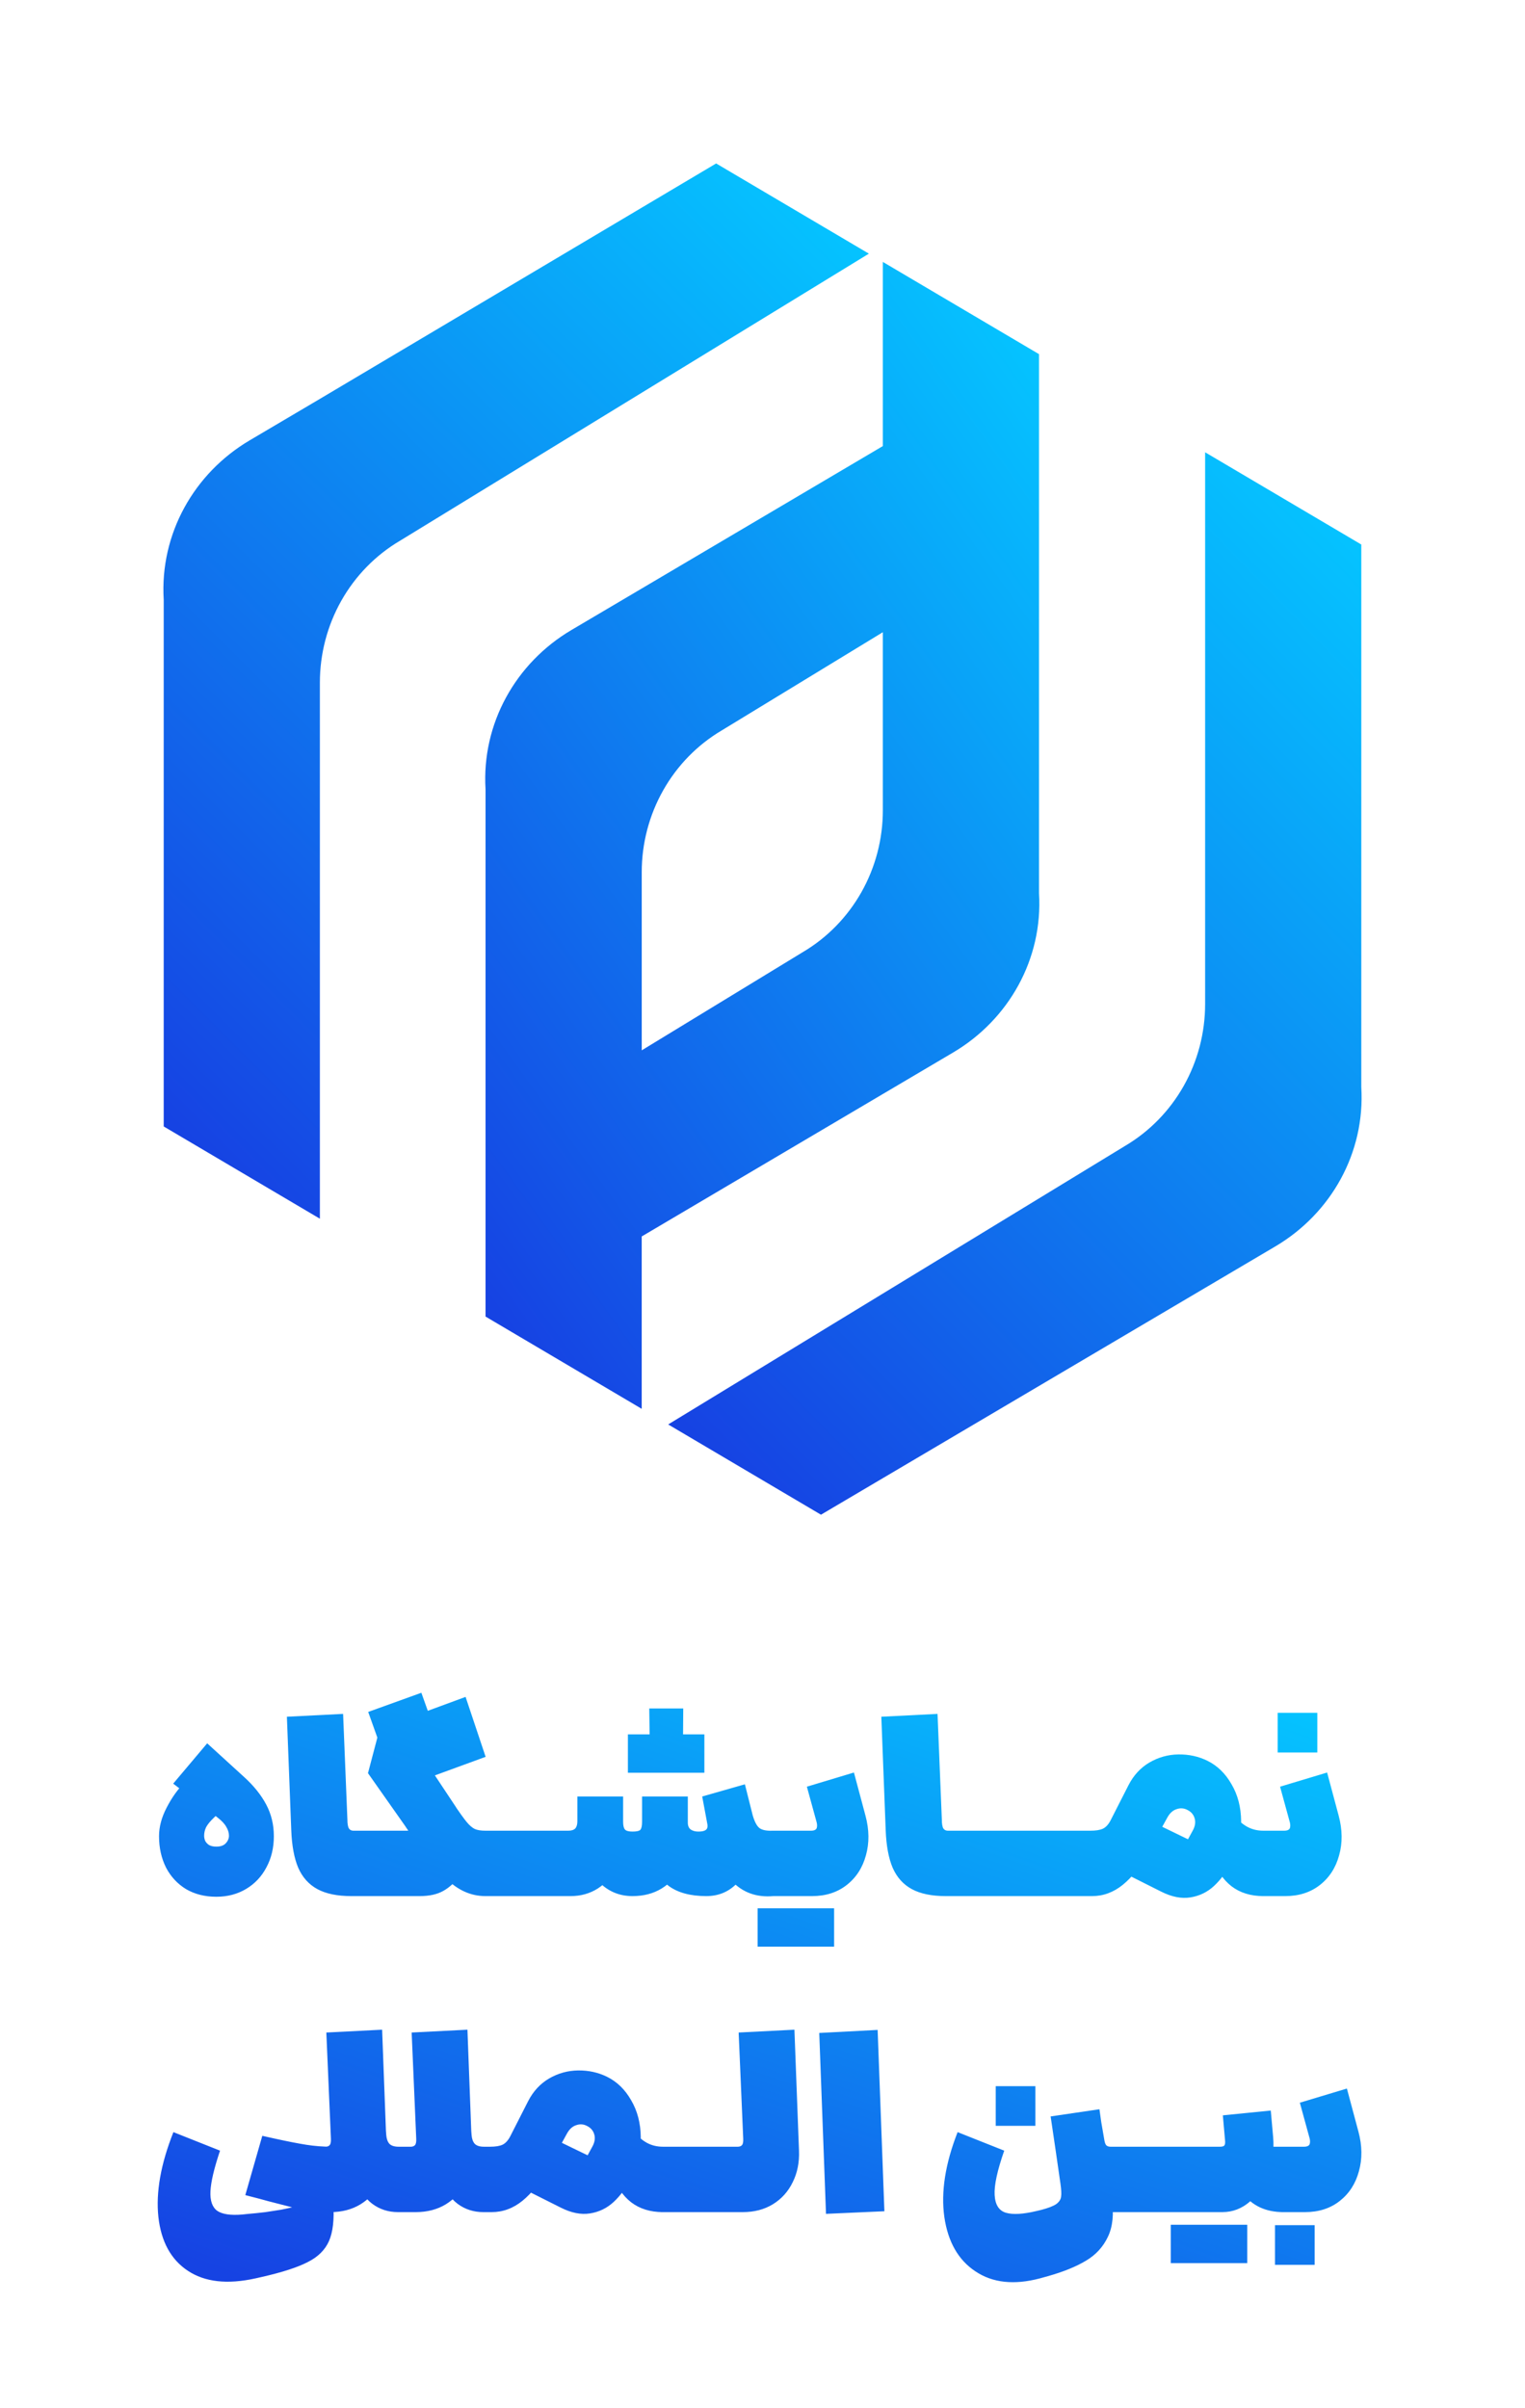
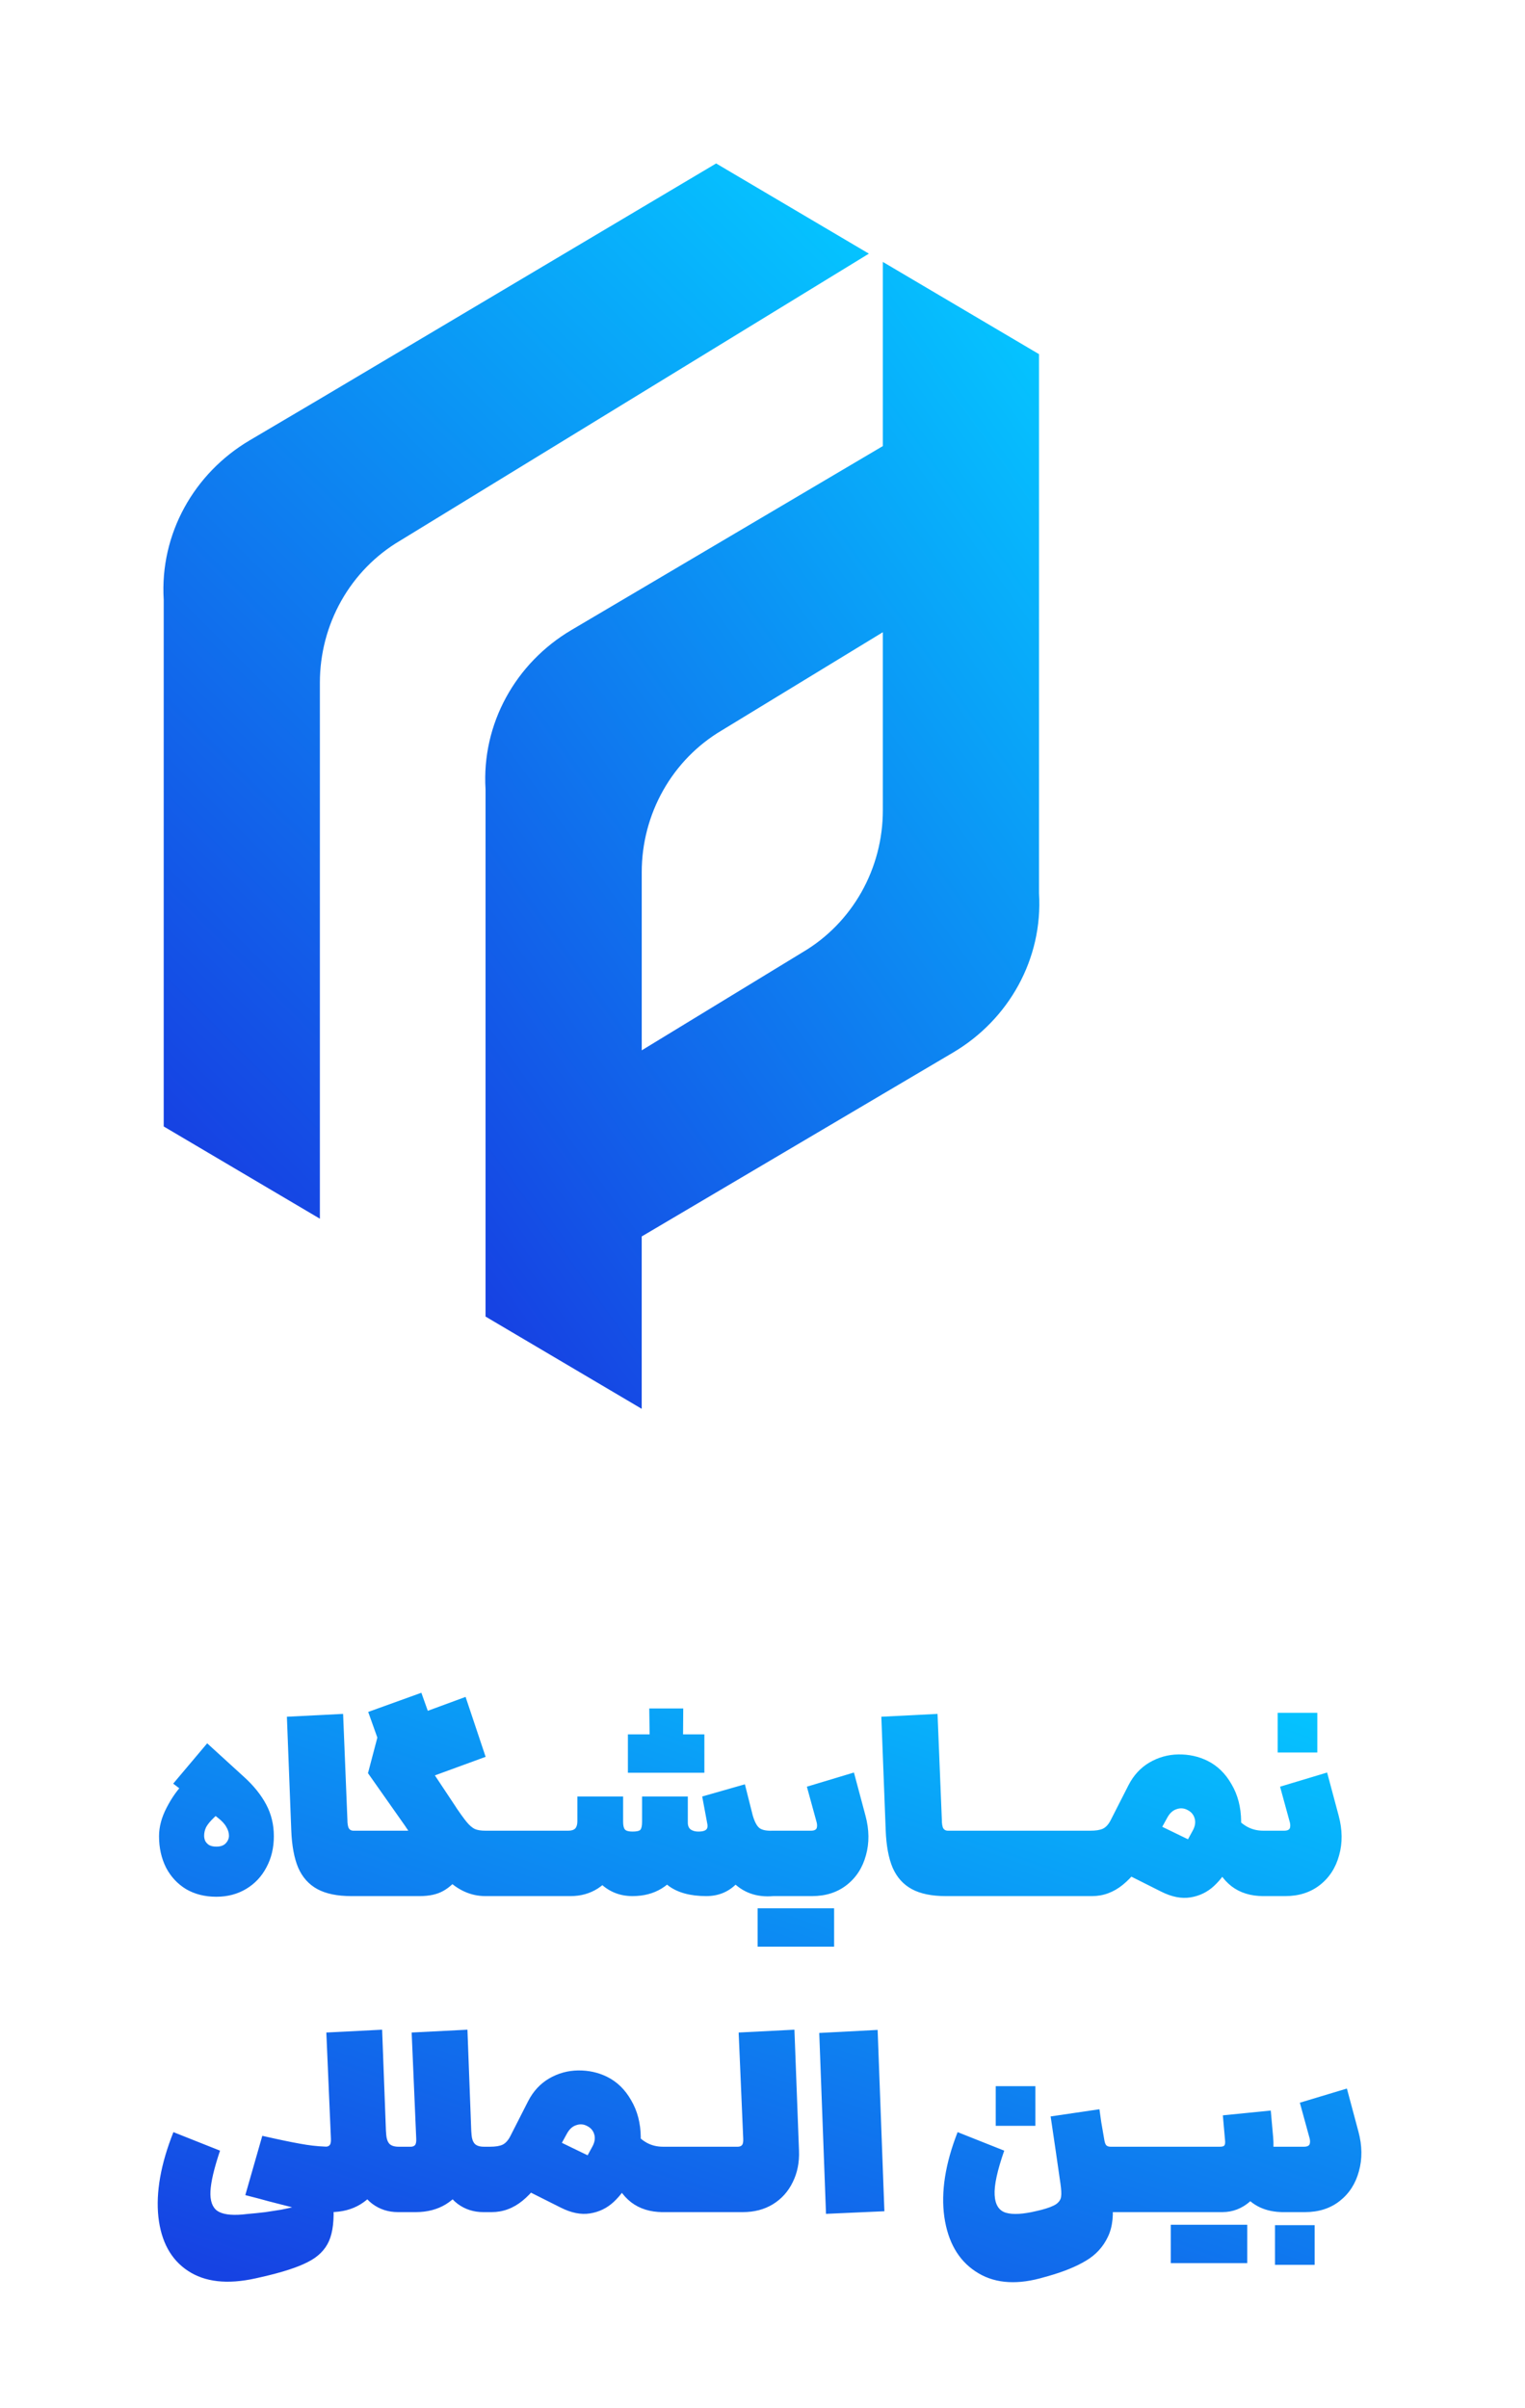
<svg xmlns="http://www.w3.org/2000/svg" width="140" height="221" viewBox="0 0 140 221" fill="none">
  <g filter="url(#filter0_d_13_7409)">
    <path d="M19.86 174.06C18.807 174.06 17.88 173.827 17.08 173.36C16.293 172.88 15.68 172.22 15.24 171.38C14.813 170.527 14.6 169.567 14.6 168.5C14.6 167.647 14.833 166.773 15.3 165.88C15.767 164.973 16.307 164.213 16.92 163.6L18.74 161.78L21.48 165.04L19.64 166.8C19.293 167.133 19.053 167.427 18.92 167.68C18.8 167.933 18.74 168.193 18.74 168.46C18.74 168.62 18.773 168.78 18.84 168.94C18.92 169.087 19.04 169.213 19.2 169.32C19.373 169.413 19.593 169.46 19.86 169.46C20.247 169.46 20.533 169.36 20.72 169.16C20.92 168.947 21.02 168.713 21.02 168.46C21.02 168.193 20.94 167.927 20.78 167.66C20.633 167.38 20.36 167.087 19.96 166.78L15.9 163.68L19.02 159.98L22.42 163.08C23.3 163.88 23.973 164.72 24.44 165.6C24.907 166.48 25.14 167.447 25.14 168.5C25.14 169.567 24.913 170.52 24.46 171.36C24.02 172.2 23.4 172.86 22.6 173.34C21.8 173.82 20.887 174.06 19.86 174.06ZM32.258 174C30.965 174 29.925 173.787 29.138 173.36C28.352 172.933 27.765 172.28 27.378 171.4C27.005 170.52 26.792 169.367 26.738 167.94L26.338 157.54L31.498 157.28L31.898 167.12V167.22C31.912 167.407 31.938 167.56 31.978 167.68C32.018 167.787 32.078 167.867 32.158 167.92C32.238 167.973 32.338 168 32.458 168H33.138L33.478 171L33.138 174H32.258ZM44.562 174C43.215 174 41.995 173.447 40.902 172.34C39.809 171.233 38.862 169.72 38.062 167.8L41.642 165.54C42.189 166.34 42.589 166.893 42.842 167.2C43.095 167.507 43.342 167.72 43.582 167.84C43.822 167.947 44.149 168 44.562 168H45.322L45.662 171L45.322 174H44.562ZM33.022 168H36.942C37.129 168 37.309 168 37.482 168C37.415 167.893 37.362 167.813 37.322 167.76C37.282 167.707 37.229 167.627 37.162 167.52L33.782 162.72L34.862 158.62L42.742 155.72L44.582 161.22L36.762 164.08L37.902 159.88L41.822 165.78C42.262 166.447 42.575 167.173 42.762 167.96C42.962 168.733 43.015 169.487 42.922 170.22C42.829 170.94 42.609 171.553 42.262 172.06C41.795 172.713 41.275 173.2 40.702 173.52C40.142 173.84 39.415 174 38.522 174H33.022V168ZM33.802 157.1L38.682 155.34L39.802 158.48L34.922 160.24L33.802 157.1ZM45.13 168H51.45L51.789 171L51.45 174H45.13V168ZM64.844 174C63.39 174 62.244 173.693 61.404 173.08C60.577 172.467 60.004 171.68 59.684 170.72C59.377 169.747 59.224 168.647 59.224 167.42L63.144 167.26C63.144 167.553 63.237 167.767 63.424 167.9C63.61 168.02 63.837 168.08 64.104 168.08C64.344 168.08 64.53 168.053 64.664 168C64.797 167.947 64.884 167.867 64.924 167.76C64.964 167.64 64.964 167.493 64.924 167.32L64.464 164.86L68.384 163.74L69.104 166.6C69.384 167.72 69.39 168.86 69.124 170.02C68.87 171.167 68.364 172.12 67.604 172.88C66.857 173.627 65.937 174 64.844 174ZM51.244 168H52.164C52.457 168 52.67 167.933 52.804 167.8C52.937 167.653 53.004 167.433 53.004 167.14V164.86H57.204V168.84C57.204 169.747 56.997 170.6 56.584 171.4C56.184 172.187 55.617 172.82 54.884 173.3C54.15 173.767 53.317 174 52.384 174H51.244V168ZM58.064 174C56.93 174 55.957 173.62 55.144 172.86C54.344 172.1 53.777 171.18 53.444 170.1C53.11 169.007 53.05 168.033 53.264 167.18H57.204C57.204 167.513 57.257 167.747 57.364 167.88C57.47 168.013 57.704 168.08 58.064 168.08C58.437 168.08 58.677 168.027 58.784 167.92C58.89 167.8 58.944 167.553 58.944 167.18V164.86H63.144V168.84C63.144 169.76 62.937 170.613 62.524 171.4C62.11 172.187 61.517 172.82 60.744 173.3C59.984 173.767 59.09 174 58.064 174ZM70.984 174C69.437 174.133 68.164 173.667 67.164 172.6C66.177 171.52 65.544 170 65.264 168.04L69.104 166.6C69.277 167.187 69.484 167.573 69.724 167.76C69.977 167.947 70.397 168.027 70.984 168L71.324 171.02L70.984 174ZM62.724 156.78L62.704 159.6H59.644L59.604 156.78H62.724ZM61.184 159.16V162.68H57.644V159.16H61.184ZM64.664 159.16V162.68H61.124V159.16H64.664ZM70.814 168H74.454C74.614 168 74.741 167.973 74.834 167.92C74.927 167.867 74.981 167.787 74.994 167.68C75.021 167.56 75.014 167.413 74.974 167.24L74.074 163.96L78.394 162.66L79.454 166.62C79.801 167.913 79.814 169.127 79.494 170.26C79.187 171.393 78.601 172.3 77.734 172.98C76.867 173.66 75.807 174 74.554 174H70.814V168ZM76.574 178.64H73.054V175.12H76.574V178.64ZM73.074 175.12V178.64H69.554V175.12H73.074ZM86.829 174C85.535 174 84.495 173.787 83.709 173.36C82.922 172.933 82.335 172.28 81.949 171.4C81.575 170.52 81.362 169.367 81.309 167.94L80.909 157.54L86.069 157.28L86.469 167.12V167.22C86.482 167.407 86.509 167.56 86.549 167.68C86.589 167.787 86.649 167.867 86.729 167.92C86.809 167.973 86.909 168 87.029 168H87.709L88.049 171L87.709 174H86.829ZM87.512 168H93.832L94.172 171L93.832 174H87.512V168ZM93.587 168H99.907L100.247 171L99.907 174H93.587V168ZM115.981 174C114.821 174 113.847 173.7 113.061 173.1C112.274 172.487 111.714 171.647 111.381 170.58C111.047 169.513 110.954 168.313 111.101 166.98L113.041 165.76C113.094 166.08 113.241 166.413 113.481 166.76C113.734 167.107 114.074 167.4 114.501 167.64C114.941 167.88 115.434 168 115.981 168L116.321 171.02L115.981 174ZM99.701 168H100.101C100.594 168 100.974 167.94 101.241 167.82C101.521 167.687 101.761 167.427 101.961 167.04L103.601 163.82C104.067 162.913 104.707 162.22 105.521 161.74C106.347 161.26 107.234 161.013 108.181 161C109.141 160.987 110.027 161.18 110.841 161.58C111.761 162.033 112.501 162.753 113.061 163.74C113.634 164.713 113.927 165.84 113.941 167.12C113.967 168.387 113.654 169.667 113.001 170.96C112.587 171.787 112.074 172.487 111.461 173.06C110.847 173.633 110.121 173.987 109.281 174.12C108.454 174.253 107.554 174.073 106.581 173.58L101.801 171.18L104.221 166.44L109.501 169C109.367 169.013 109.267 169.027 109.201 169.04C109.134 169.053 109.034 169.067 108.901 169.08L109.481 168.02C109.707 167.62 109.774 167.247 109.681 166.9C109.587 166.54 109.367 166.273 109.021 166.1C108.701 165.927 108.367 165.9 108.021 166.02C107.674 166.127 107.387 166.387 107.161 166.8L105.381 170.04C104.701 171.293 103.934 172.267 103.081 172.96C102.227 173.653 101.287 174 100.261 174H99.701V168ZM115.814 168H117.894C118.054 168 118.181 167.973 118.274 167.92C118.367 167.867 118.421 167.787 118.434 167.68C118.461 167.56 118.454 167.413 118.414 167.24L117.514 163.96L121.834 162.66L122.894 166.62C123.241 167.913 123.254 169.127 122.934 170.26C122.627 171.393 122.041 172.3 121.174 172.98C120.307 173.66 119.247 174 117.994 174H115.814V168ZM117.294 157.18H120.934V160.82H117.294V157.18ZM23.46 209.08C20.873 209.653 18.8 209.42 17.24 208.38C15.693 207.353 14.793 205.707 14.54 203.44C14.3 201.173 14.76 198.58 15.92 195.66L20.2 197.36C19.653 198.987 19.36 200.233 19.32 201.1C19.28 201.953 19.487 202.547 19.94 202.88C20.407 203.2 21.18 203.313 22.26 203.22L22.62 203.18C23.247 203.127 23.833 203.067 24.38 203C24.927 202.92 25.4 202.847 25.8 202.78C26.2 202.7 26.54 202.627 26.82 202.56C25.847 202.307 25.12 202.12 24.64 202C24.173 201.867 23.467 201.68 22.52 201.44L24.3 196.22C25.18 196.513 26.1 196.967 27.06 197.58C28.02 198.18 28.833 198.887 29.5 199.7C30.18 200.513 30.547 201.353 30.6 202.22C30.693 203.7 30.56 204.847 30.2 205.66C29.84 206.473 29.193 207.113 28.26 207.58C27.34 208.06 25.947 208.513 24.08 208.94L23.46 209.08ZM30.44 203C29.827 203 29.3 202.973 28.86 202.92C28.42 202.867 27.793 202.747 26.98 202.56C26.167 202.36 25.16 202.107 23.96 201.8L22.52 201.44L24.08 196L25.16 196.24C26.373 196.507 27.36 196.7 28.12 196.82C28.88 196.94 29.653 197 30.44 197L30.78 200L30.44 203ZM36.539 203C35.646 203 34.859 202.747 34.179 202.24C33.499 201.733 32.959 200.92 32.559 199.8C32.173 198.68 31.98 197.233 31.98 195.46L35.4 195.14L35.459 195.92C35.486 196.267 35.58 196.533 35.739 196.72C35.913 196.907 36.2 197 36.599 197H36.919L37.26 200L36.919 203H36.539ZM28.88 197H29.88C30.04 197 30.166 196.953 30.259 196.86C30.353 196.753 30.393 196.56 30.38 196.28L29.959 186.52L35.08 186.26L35.499 197.38C35.539 198.447 35.346 199.407 34.919 200.26C34.506 201.113 33.9 201.787 33.099 202.28C32.313 202.76 31.393 203 30.34 203H28.88V197ZM44.372 203C43.478 203 42.692 202.747 42.012 202.24C41.332 201.733 40.792 200.92 40.392 199.8C40.005 198.68 39.812 197.233 39.812 195.46L43.232 195.14L43.292 195.92C43.318 196.267 43.412 196.533 43.572 196.72C43.745 196.907 44.032 197 44.432 197H44.752L45.092 200L44.752 203H44.372ZM36.712 197H37.712C37.872 197 37.998 196.953 38.092 196.86C38.185 196.753 38.225 196.56 38.212 196.28L37.792 186.52L42.912 186.26L43.332 197.38C43.372 198.447 43.178 199.407 42.752 200.26C42.338 201.113 41.732 201.787 40.932 202.28C40.145 202.76 39.225 203 38.172 203H36.712V197ZM60.864 203C59.704 203 58.73 202.7 57.944 202.1C57.157 201.487 56.597 200.647 56.264 199.58C55.93 198.513 55.837 197.313 55.984 195.98L57.924 194.76C57.977 195.08 58.124 195.413 58.364 195.76C58.617 196.107 58.957 196.4 59.384 196.64C59.824 196.88 60.317 197 60.864 197L61.204 200.02L60.864 203ZM44.584 197H44.984C45.477 197 45.857 196.94 46.124 196.82C46.404 196.687 46.644 196.427 46.844 196.04L48.484 192.82C48.95 191.913 49.59 191.22 50.404 190.74C51.23 190.26 52.117 190.013 53.064 190C54.024 189.987 54.91 190.18 55.724 190.58C56.644 191.033 57.384 191.753 57.944 192.74C58.517 193.713 58.81 194.84 58.824 196.12C58.85 197.387 58.537 198.667 57.884 199.96C57.47 200.787 56.957 201.487 56.344 202.06C55.73 202.633 55.004 202.987 54.164 203.12C53.337 203.253 52.437 203.073 51.464 202.58L46.684 200.18L49.104 195.44L54.384 198C54.25 198.013 54.15 198.027 54.084 198.04C54.017 198.053 53.917 198.067 53.784 198.08L54.364 197.02C54.59 196.62 54.657 196.247 54.564 195.9C54.47 195.54 54.25 195.273 53.904 195.1C53.584 194.927 53.25 194.9 52.904 195.02C52.557 195.127 52.27 195.387 52.044 195.8L50.264 199.04C49.584 200.293 48.817 201.267 47.964 201.96C47.11 202.653 46.17 203 45.144 203H44.584V197ZM60.657 197H66.977L67.317 200L66.977 203H60.657V197ZM66.731 197H67.731C67.891 197 68.018 196.953 68.111 196.86C68.204 196.753 68.244 196.56 68.231 196.28L67.811 186.52L72.931 186.26L73.351 197.38C73.391 198.447 73.198 199.407 72.771 200.26C72.358 201.113 71.751 201.787 70.951 202.28C70.164 202.76 69.244 203 68.191 203H66.731V197ZM75.21 186.56L80.57 186.28L81.19 202.92L75.83 203.16L75.21 186.56ZM101.832 203C100.978 203 100.192 202.667 99.472 202C98.765 201.333 98.172 200.347 97.692 199.04C97.212 197.733 96.892 196.153 96.732 194.3L100.912 193.66C101.072 194.58 101.232 195.507 101.392 196.44C101.432 196.653 101.492 196.8 101.572 196.88C101.665 196.96 101.792 197 101.952 197H102.952L103.292 200L102.952 203H101.832ZM95.472 209.08C93.098 209.707 91.125 209.493 89.552 208.44C87.978 207.4 87.025 205.733 86.692 203.44C86.372 201.147 86.778 198.553 87.912 195.66L92.192 197.36C91.552 199.187 91.258 200.547 91.312 201.44C91.365 202.333 91.712 202.873 92.352 203.06C92.992 203.247 93.925 203.193 95.152 202.9L95.572 202.8C96.238 202.627 96.705 202.447 96.972 202.26C97.238 202.06 97.385 201.833 97.412 201.58C97.452 201.327 97.432 200.927 97.352 200.38C97.058 198.327 96.758 196.273 96.452 194.22L100.932 193.56C101.318 196.28 101.698 199 102.072 201.72C102.272 203.16 102.152 204.34 101.712 205.26C101.272 206.193 100.598 206.927 99.692 207.46C98.785 208.007 97.618 208.48 96.192 208.88L95.472 209.08ZM91.412 191.44H95.052V195.08H91.412V191.44ZM102.747 197H109.067L109.407 200L109.067 203H102.747V197ZM108.861 197H111.981C112.208 197 112.348 196.96 112.401 196.88C112.468 196.8 112.488 196.633 112.461 196.38L112.261 194.12L116.661 193.68L116.881 196.14C116.974 197.273 116.834 198.373 116.461 199.44C116.088 200.493 115.521 201.353 114.761 202.02C114.014 202.673 113.168 203 112.221 203H108.861V197ZM117.821 203C116.208 203 114.968 202.427 114.101 201.28C113.248 200.12 112.728 198.493 112.541 196.4L116.241 197C116.508 197 116.708 197 116.841 197C116.974 197 117.101 197 117.221 197C117.354 197 117.554 197 117.821 197L118.161 199.98L117.821 203ZM114.501 207.68H110.981V204.16H114.501V207.68ZM111.001 204.16V207.68H107.481V204.16H111.001ZM117.63 197H119.71C119.87 197 119.997 196.973 120.09 196.92C120.184 196.867 120.237 196.787 120.25 196.68C120.277 196.56 120.27 196.413 120.23 196.24L119.33 192.96L123.65 191.66L124.71 195.62C125.057 196.913 125.07 198.127 124.75 199.26C124.444 200.393 123.857 201.3 122.99 201.98C122.124 202.66 121.064 203 119.81 203H117.63V197ZM117.05 204.2H120.69V207.84H117.05V204.2Z" fill="url(#paint0_linear_13_7409)" />
  </g>
  <g filter="url(#filter1_d_13_7409)">
    <path d="M79.766 23.278L36.712 49.628C34.478 50.946 32.624 52.843 31.334 55.127C30.045 57.411 29.366 60.002 29.366 62.639V111.838L15.029 103.373V55.028C14.664 49 17.808 43.43 22.913 40.414L29.366 36.605L65.744 15L79.766 23.278Z" fill="url(#paint1_linear_13_7409)" />
  </g>
  <g filter="url(#filter2_d_13_7409)">
    <path d="M95.386 81.974V32.501L81.048 24.036V40.935L58.911 54.007L52.458 57.816C47.345 60.832 44.208 66.406 44.574 72.43V120.818L58.911 129.284V113.466L81.048 100.395L87.501 96.585C92.607 93.57 95.751 87.999 95.386 81.974ZM81.048 74.362C81.048 76.999 80.369 79.59 79.08 81.874C77.79 84.157 75.936 86.054 73.703 87.372L58.913 96.386V80.041C58.913 77.403 59.591 74.813 60.881 72.529C62.17 70.245 64.025 68.348 66.258 67.029L81.048 58.016V74.362Z" fill="url(#paint2_linear_13_7409)" />
  </g>
  <g filter="url(#filter3_d_13_7409)">
-     <path d="M117.087 114.376L110.634 118.185L75.368 139L61.341 130.718L103.288 105.155C105.521 103.836 107.376 101.939 108.666 99.655C109.955 97.371 110.634 94.78 110.634 92.143V41.505L124.971 49.969V99.754C125.336 105.786 122.199 111.352 117.087 114.376Z" fill="url(#paint3_linear_13_7409)" />
-   </g>
+     </g>
  <defs>
    <filter id="filter0_d_13_7409" x="4.18" y="145.34" width="131.051" height="74.68" filterUnits="userSpaceOnUse" color-interpolation-filters="sRGB">
      <feFlood flood-opacity="0" result="BackgroundImageFix" />
      <feColorMatrix in="SourceAlpha" type="matrix" values="0 0 0 0 0 0 0 0 0 0 0 0 0 0 0 0 0 0 127 0" result="hardAlpha" />
      <feOffset />
      <feGaussianBlur stdDeviation="5" />
      <feComposite in2="hardAlpha" operator="out" />
      <feColorMatrix type="matrix" values="0 0 0 0 0.184 0 0 0 0 0.502 0 0 0 0 0.929 0 0 0 0.3 0" />
      <feBlend mode="normal" in2="BackgroundImageFix" result="effect1_dropShadow_13_7409" />
      <feBlend mode="normal" in="SourceGraphic" in2="effect1_dropShadow_13_7409" result="shape" />
    </filter>
    <filter id="filter1_d_13_7409" x="0" y="0" width="94.766" height="126.838" filterUnits="userSpaceOnUse" color-interpolation-filters="sRGB">
      <feFlood flood-opacity="0" result="BackgroundImageFix" />
      <feColorMatrix in="SourceAlpha" type="matrix" values="0 0 0 0 0 0 0 0 0 0 0 0 0 0 0 0 0 0 127 0" result="hardAlpha" />
      <feOffset />
      <feGaussianBlur stdDeviation="7.5" />
      <feComposite in2="hardAlpha" operator="out" />
      <feColorMatrix type="matrix" values="0 0 0 0 0.371 0 0 0 0 0.623 0 0 0 0 1 0 0 0 0.58 0" />
      <feBlend mode="normal" in2="BackgroundImageFix" result="effect1_dropShadow_13_7409" />
      <feBlend mode="normal" in="SourceGraphic" in2="effect1_dropShadow_13_7409" result="shape" />
    </filter>
    <filter id="filter2_d_13_7409" x="29.545" y="9.036" width="80.87" height="135.248" filterUnits="userSpaceOnUse" color-interpolation-filters="sRGB">
      <feFlood flood-opacity="0" result="BackgroundImageFix" />
      <feColorMatrix in="SourceAlpha" type="matrix" values="0 0 0 0 0 0 0 0 0 0 0 0 0 0 0 0 0 0 127 0" result="hardAlpha" />
      <feOffset />
      <feGaussianBlur stdDeviation="7.5" />
      <feComposite in2="hardAlpha" operator="out" />
      <feColorMatrix type="matrix" values="0 0 0 0 0.371 0 0 0 0 0.623 0 0 0 0 1 0 0 0 0.58 0" />
      <feBlend mode="normal" in2="BackgroundImageFix" result="effect1_dropShadow_13_7409" />
      <feBlend mode="normal" in="SourceGraphic" in2="effect1_dropShadow_13_7409" result="shape" />
    </filter>
    <filter id="filter3_d_13_7409" x="46.341" y="26.505" width="93.659" height="127.495" filterUnits="userSpaceOnUse" color-interpolation-filters="sRGB">
      <feFlood flood-opacity="0" result="BackgroundImageFix" />
      <feColorMatrix in="SourceAlpha" type="matrix" values="0 0 0 0 0 0 0 0 0 0 0 0 0 0 0 0 0 0 127 0" result="hardAlpha" />
      <feOffset />
      <feGaussianBlur stdDeviation="7.5" />
      <feComposite in2="hardAlpha" operator="out" />
      <feColorMatrix type="matrix" values="0 0 0 0 0.371 0 0 0 0 0.623 0 0 0 0 1 0 0 0 0.58 0" />
      <feBlend mode="normal" in2="BackgroundImageFix" result="effect1_dropShadow_13_7409" />
      <feBlend mode="normal" in="SourceGraphic" in2="effect1_dropShadow_13_7409" result="shape" />
    </filter>
    <linearGradient id="paint0_linear_13_7409" x1="15.147" y1="207.47" x2="41.94" y2="129.986" gradientUnits="userSpaceOnUse">
      <stop offset="0.01" stop-color="#1643E3" />
      <stop offset="1" stop-color="#05C3FF" />
    </linearGradient>
    <linearGradient id="paint1_linear_13_7409" x1="15.663" y1="104.274" x2="88.081" y2="31.739" gradientUnits="userSpaceOnUse">
      <stop offset="0.01" stop-color="#1643E3" />
      <stop offset="1" stop-color="#05C3FF" />
    </linearGradient>
    <linearGradient id="paint2_linear_13_7409" x1="45.066" y1="121.064" x2="119.835" y2="66.943" gradientUnits="userSpaceOnUse">
      <stop offset="0.01" stop-color="#1643E3" />
      <stop offset="1" stop-color="#05C3FF" />
    </linearGradient>
    <linearGradient id="paint3_linear_13_7409" x1="61.993" y1="131.385" x2="134.884" y2="60.107" gradientUnits="userSpaceOnUse">
      <stop offset="0.01" stop-color="#1643E3" />
      <stop offset="1" stop-color="#05C3FF" />
    </linearGradient>
  </defs>
</svg>